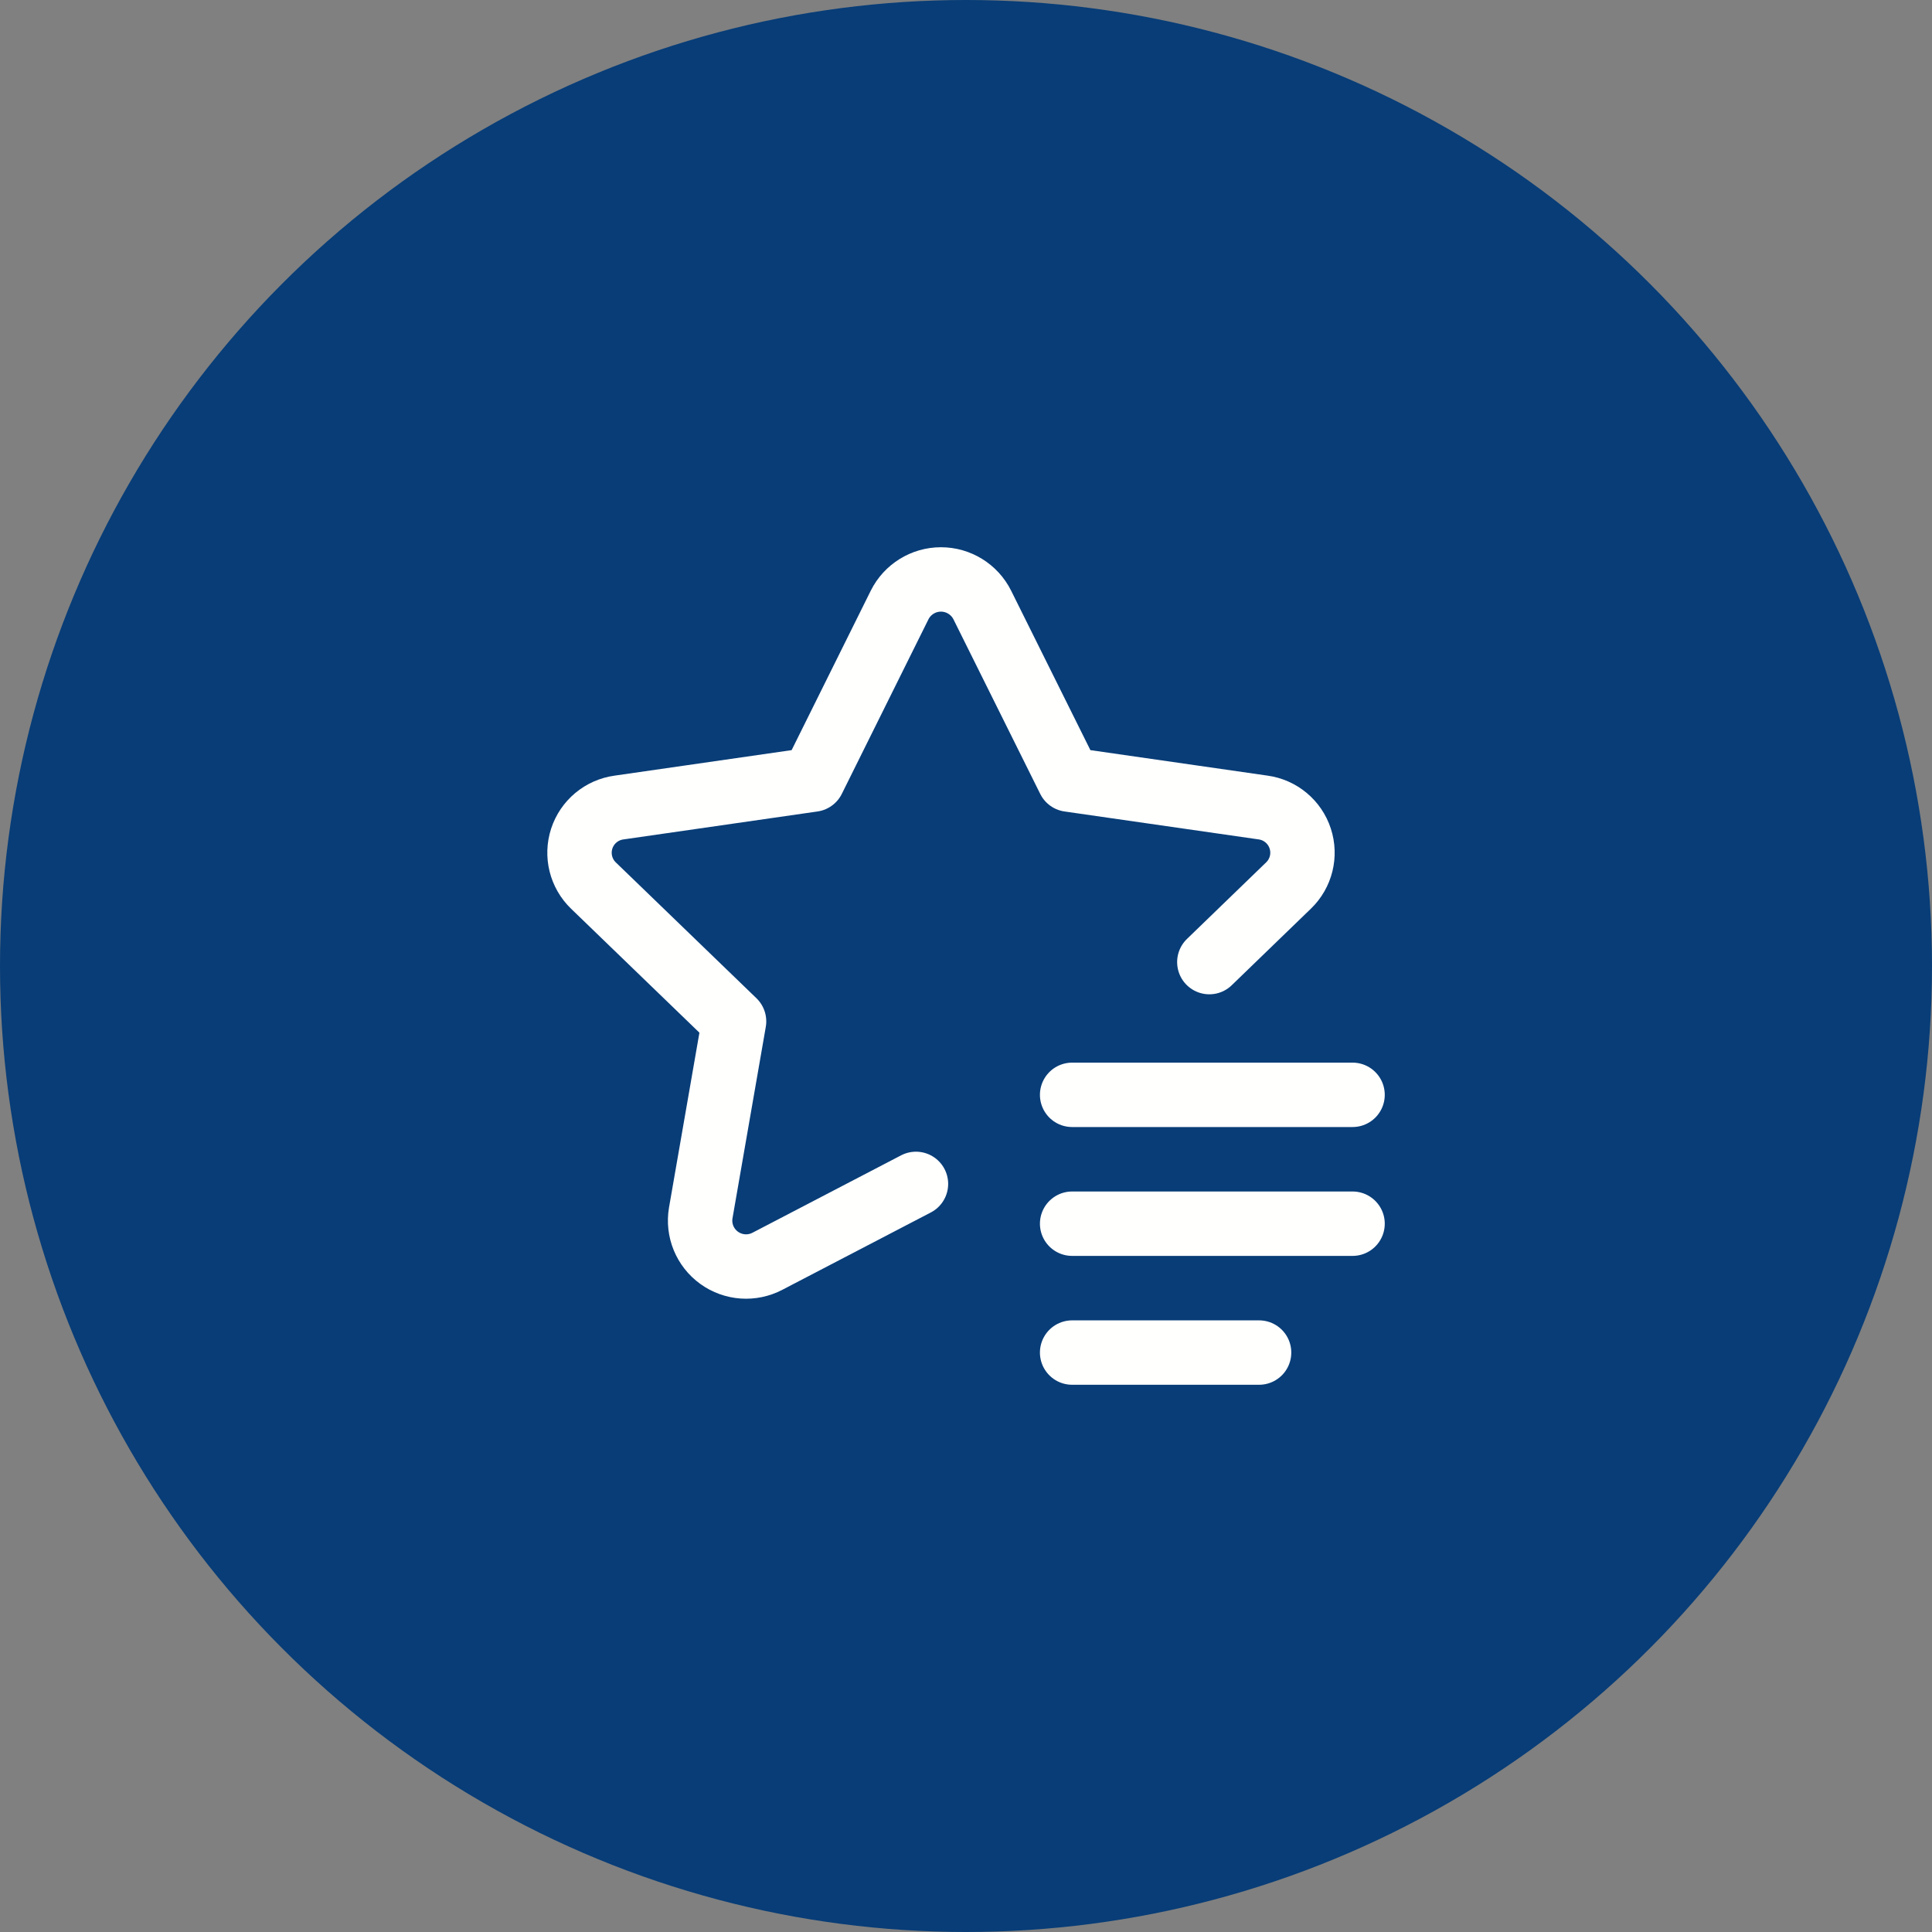
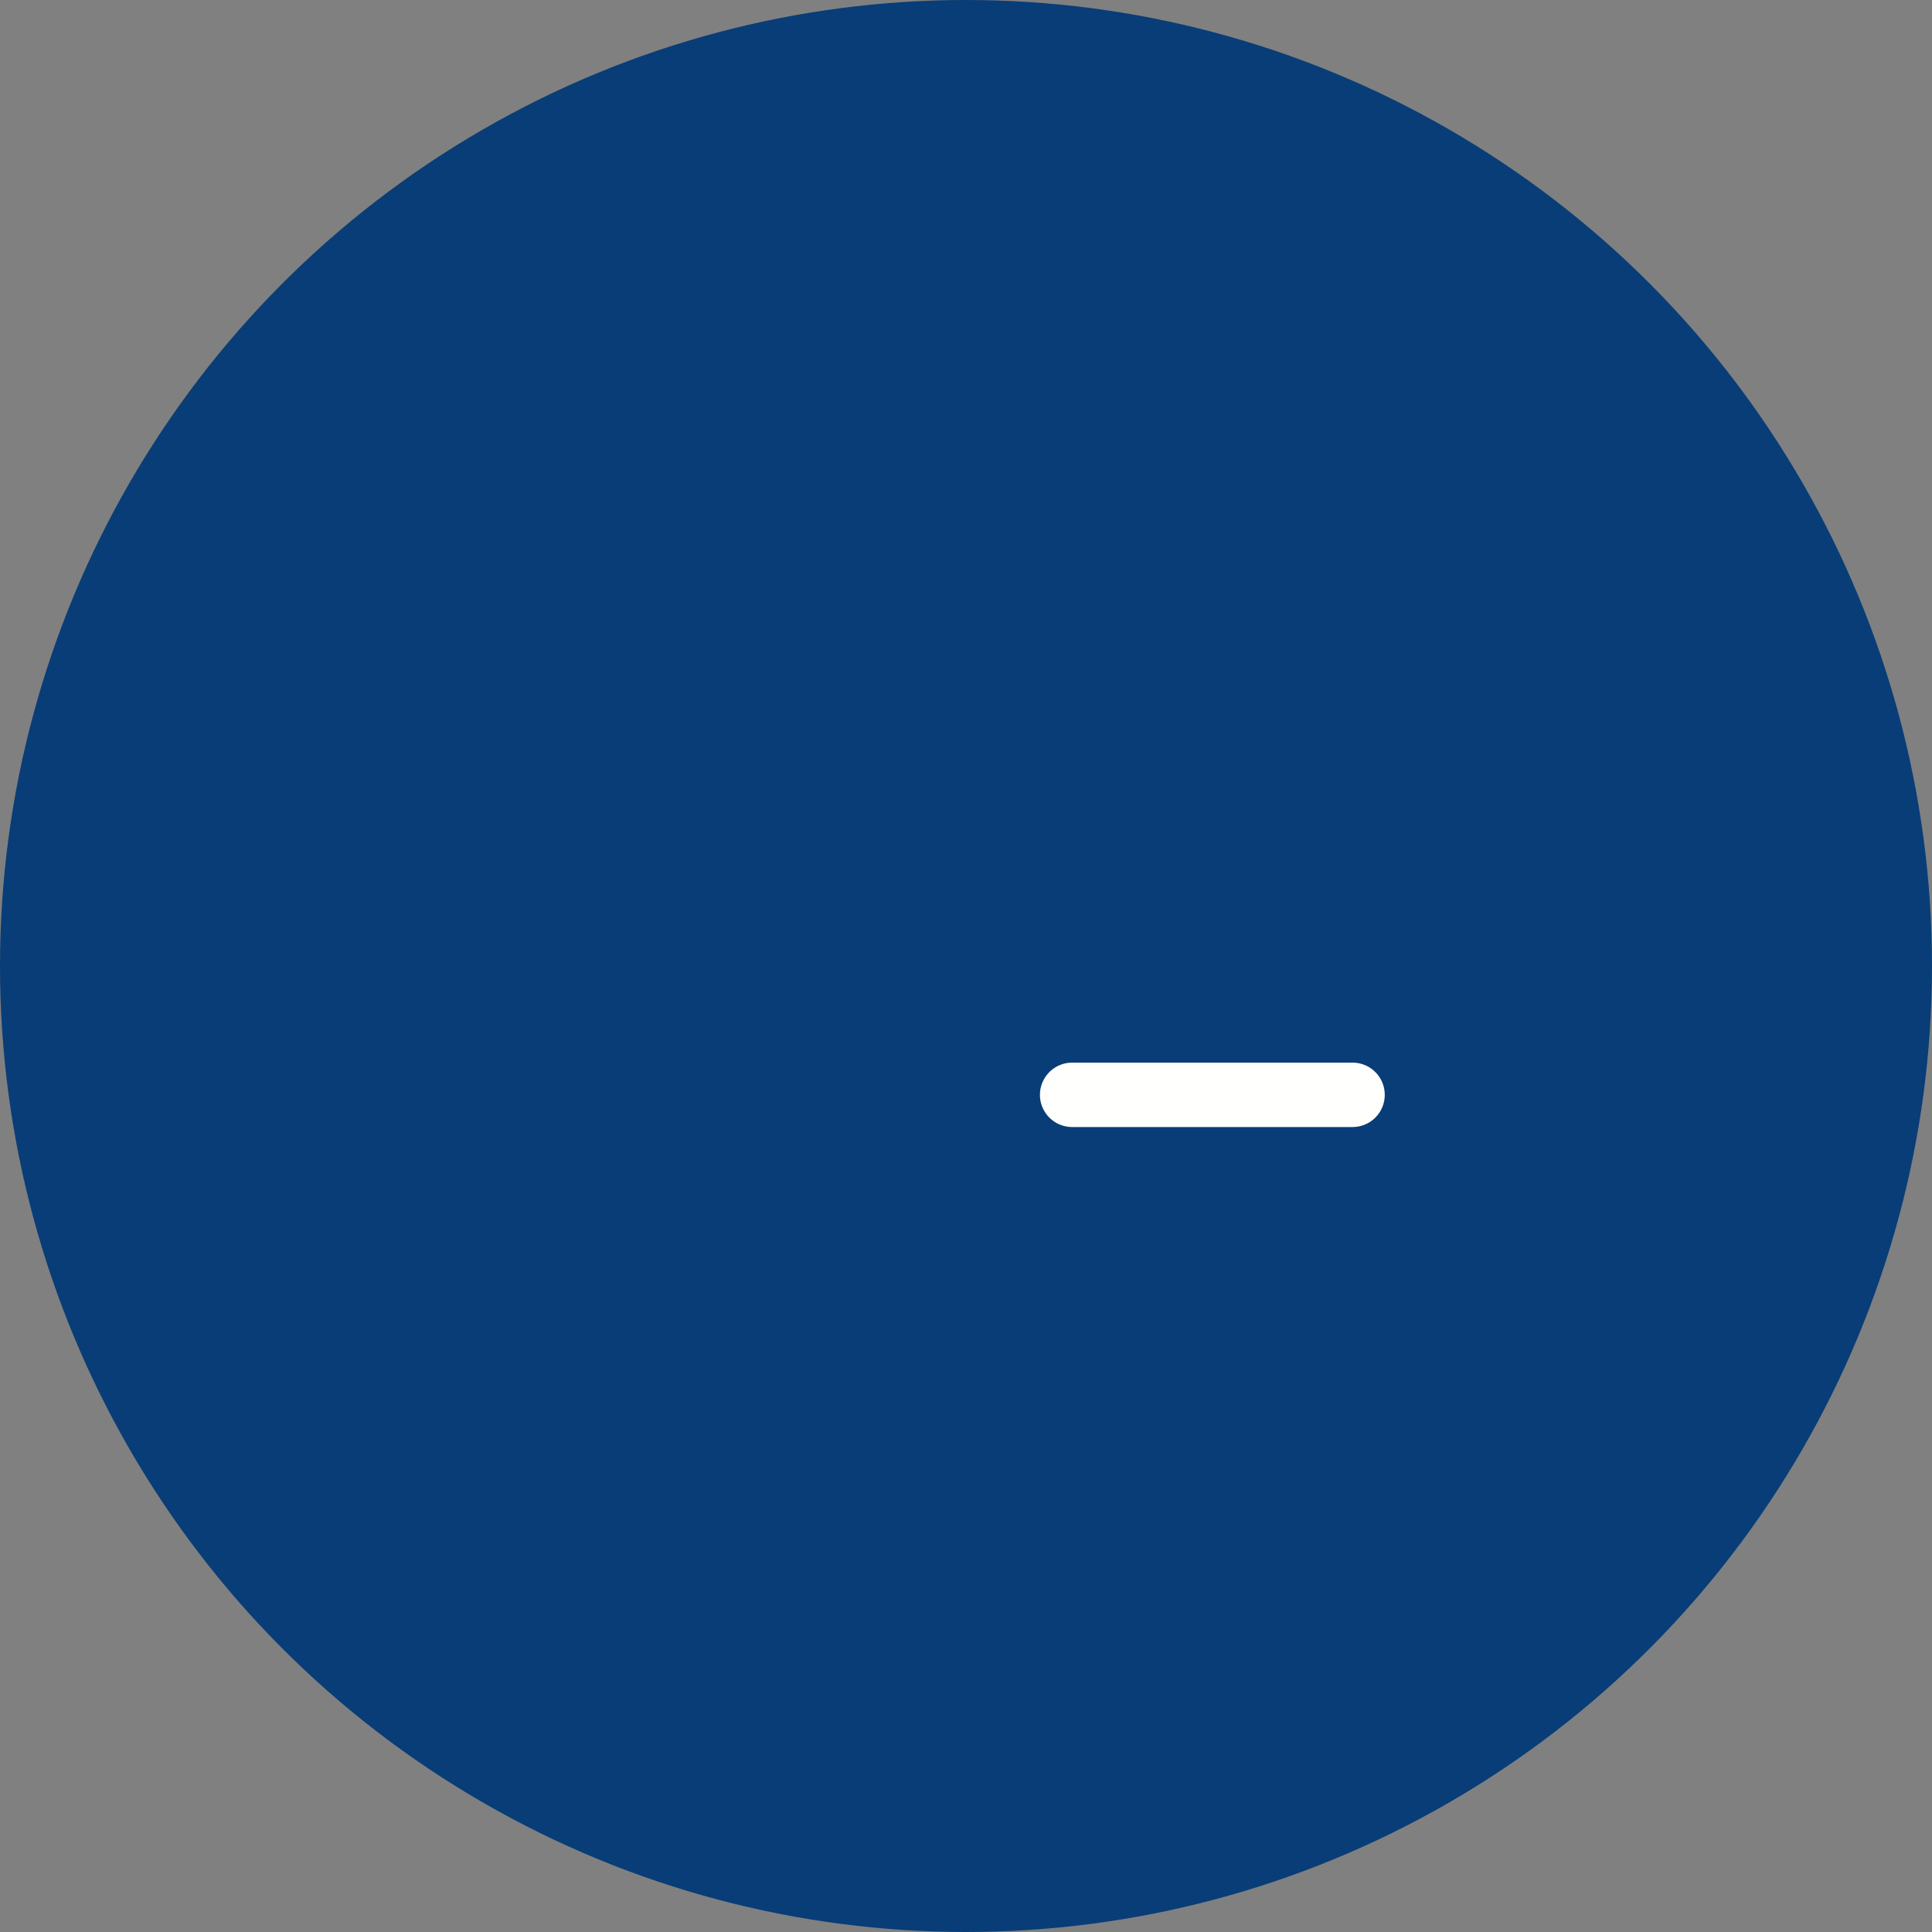
<svg xmlns="http://www.w3.org/2000/svg" width="60" height="60" viewBox="0 0 60 60" fill="none">
  <rect x="0" y="0" width="60" height="60" fill="#808080" stroke="none" />
  <circle cx="30" cy="30" r="30" fill="#083D77" />
-   <path d="M42.005 38.003H33.296" stroke="#FFFFFE" stroke-width="2" stroke-linecap="round" stroke-linejoin="round" />
  <path d="M42.005 34.001H33.296" stroke="#FFFFFE" stroke-width="2" stroke-linecap="round" stroke-linejoin="round" />
-   <path d="M39.102 42.005H33.296" stroke="#FFFFFE" stroke-width="2" stroke-linecap="round" stroke-linejoin="round" />
-   <path d="M28.446 36.767L23.836 39.168C23.356 39.421 22.774 39.381 22.334 39.063C21.894 38.746 21.672 38.206 21.762 37.671L22.797 31.72L18.43 27.502C18.039 27.125 17.899 26.558 18.067 26.043C18.236 25.527 18.684 25.153 19.222 25.079L25.247 24.211L27.939 18.787C28.182 18.302 28.679 17.995 29.222 17.995C29.765 17.995 30.262 18.302 30.505 18.787L33.201 24.211L39.226 25.078C39.763 25.152 40.211 25.526 40.379 26.041C40.548 26.556 40.408 27.122 40.018 27.499L37.557 29.879" stroke="#FFFFFE" stroke-width="2" stroke-linecap="round" stroke-linejoin="round" />
</svg>